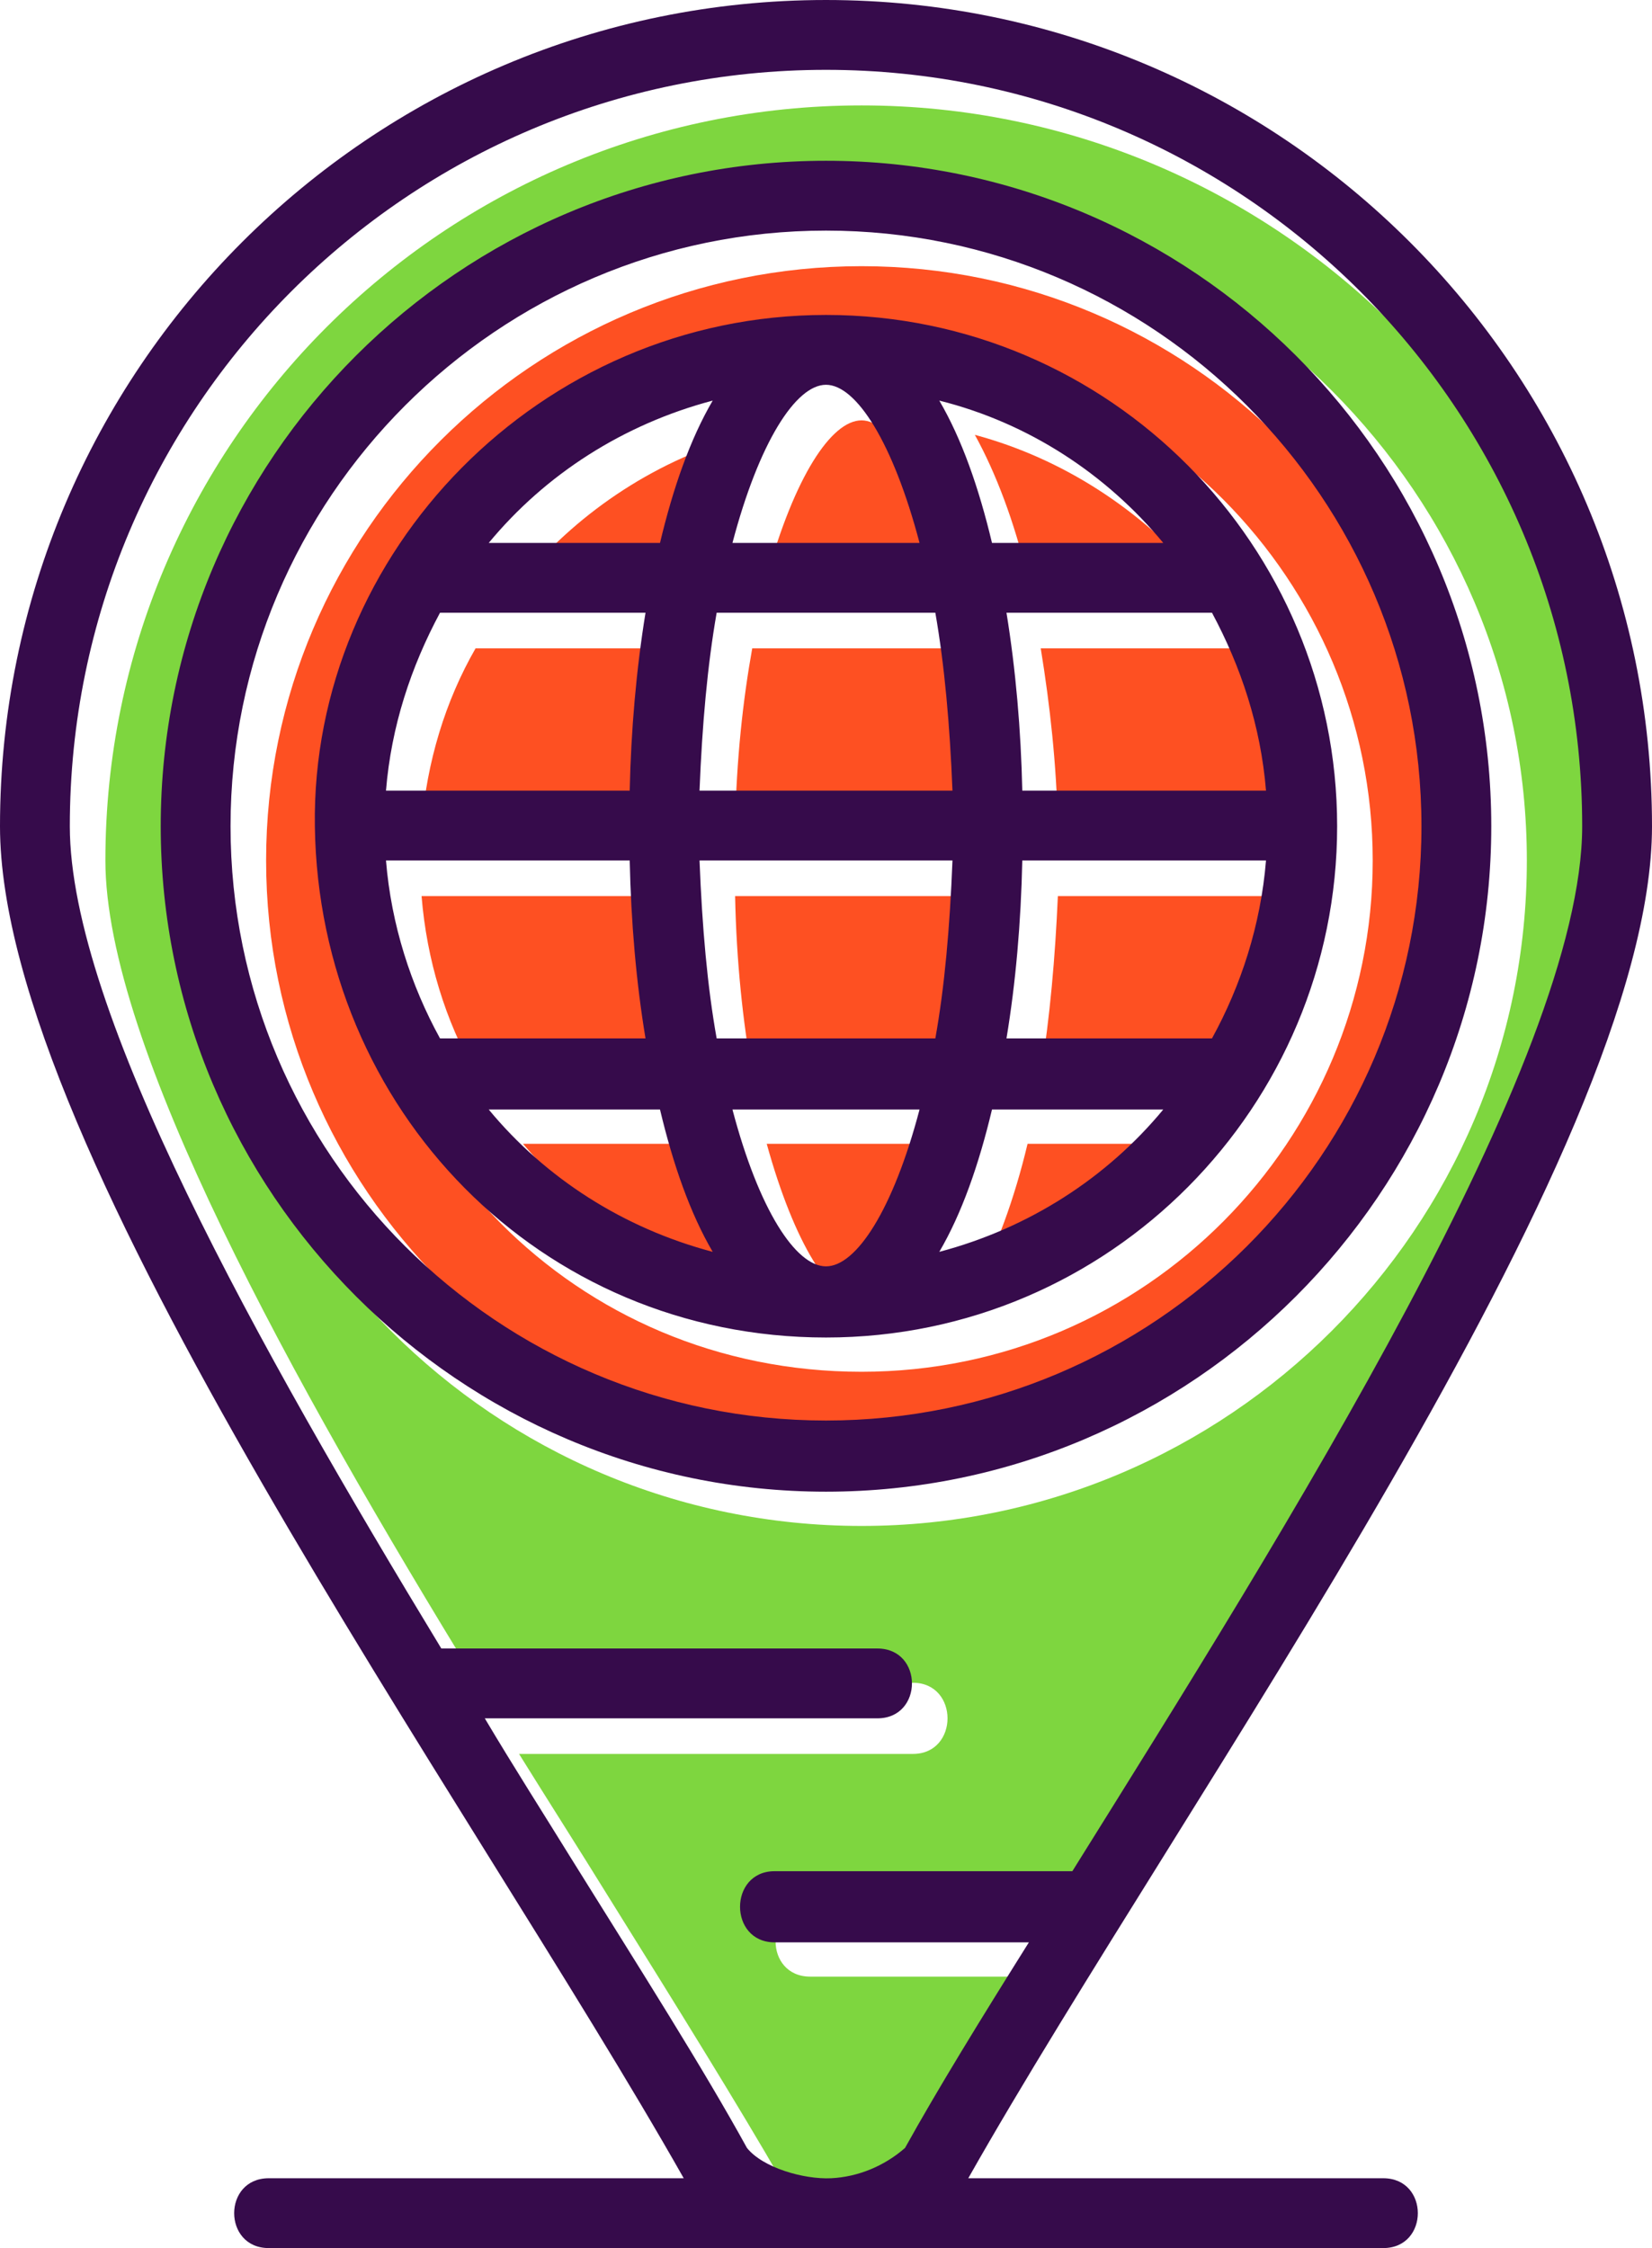
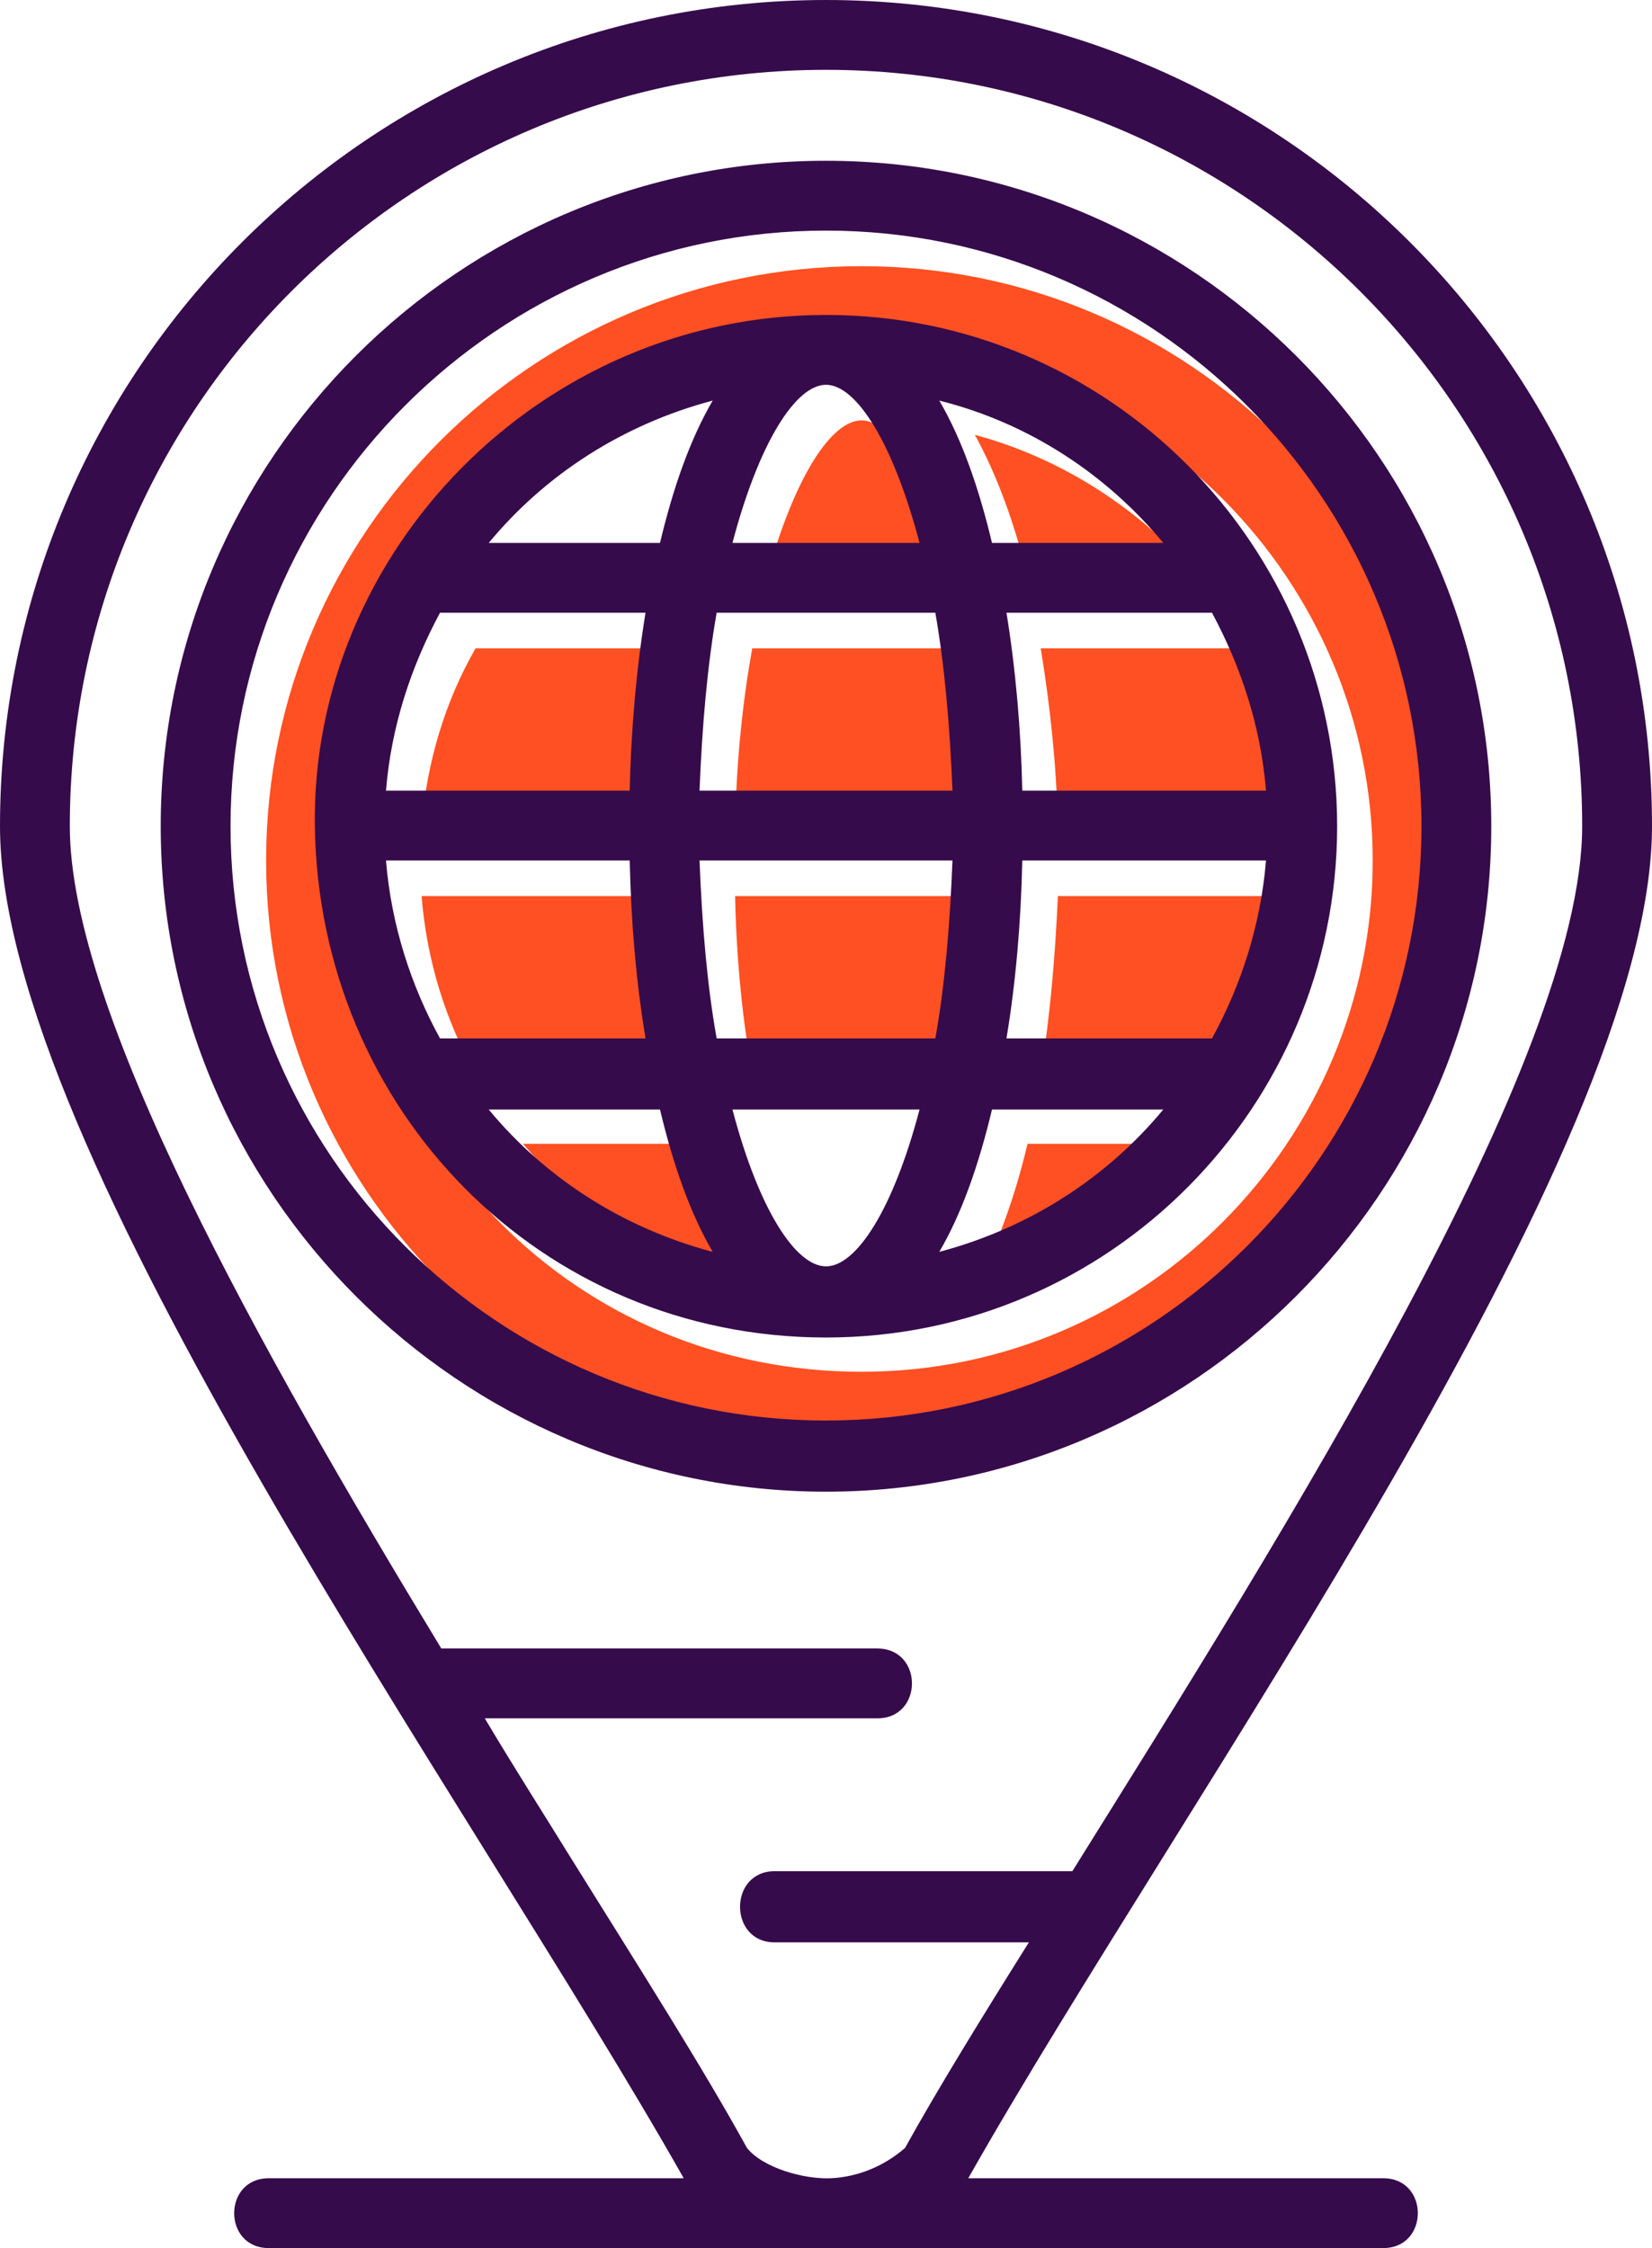
<svg xmlns="http://www.w3.org/2000/svg" clip-rule="evenodd" fill-rule="evenodd" height="1706.0" image-rendering="optimizeQuality" preserveAspectRatio="xMidYMid meet" shape-rendering="geometricPrecision" text-rendering="geometricPrecision" version="1.0" viewBox="373.0 147.0 1254.0 1706.0" width="1254.0" zoomAndPan="magnify">
  <path d="M0 0H2000V2000H0z" fill="none" />
  <g>
    <g id="change1_1">
-       <path d="M1027 295c278,0 505,227 505,505 0,279 -227,505 -505,505 -279,0 -505,-226 -505,-505 0,-278 226,-505 505,-505zm-39 1299l226 0c160,-258 386,-617 386,-794 0,-316 -257,-573 -573,-573 -317,0 -574,257 -574,573 0,140 142,396 282,624l331 0c35,0 35,54 0,54l-299 0c23,37 46,73 67,107 53,85 99,159 133,218 12,15 42,24 64,24 20,-1 40,-9 56,-24 25,-44 57,-97 94,-156l-193 0c-35,0 -35,-53 0,-53z" fill="#7ed63f" />
-     </g>
+       </g>
    <g id="change2_1">
      <path d="M1098 585c-20,-76 -49,-119 -71,-119 -23,0 -51,43 -72,119l143 0z" fill="#fe5022" />
    </g>
    <g id="change2_2">
      <path d="M1113 477c16,29 30,66 40,108l130 0c-44,-51 -103,-90 -170,-108z" fill="#fe5022" />
    </g>
    <g id="change2_3">
      <path d="M1319 639l-156 0c7,43 12,88 13,135l184 0c-4,-49 -18,-95 -41,-135z" fill="#fe5022" />
    </g>
    <g id="change2_4">
      <path d="M1360 827l-184 0c-2,46 -6,92 -13,135l157 0c22,-41 36,-86 40,-135z" fill="#fe5022" />
    </g>
    <g id="change2_5">
      <path d="M1283 1015l-130 0c-10,42 -24,80 -40,109 67,-18 126,-57 170,-109z" fill="#fe5022" />
    </g>
    <g id="change2_6">
-       <path d="M1027 1135c22,0 51,-44 71,-120l-143 0c21,76 49,120 72,120z" fill="#fe5022" />
-     </g>
+       </g>
    <g id="change2_7">
      <path d="M944 962l165 0c7,-39 12,-85 13,-135l-191 0c1,50 6,96 13,135z" fill="#fe5022" />
    </g>
    <g id="change2_8">
      <path d="M931 774l191 0c-1,-51 -6,-96 -13,-135l-165 0c-7,39 -12,84 -13,135z" fill="#fe5022" />
    </g>
    <g id="change2_9">
-       <path d="M771 585l129 0c11,-42 24,-79 40,-108 -67,18 -126,57 -169,108z" fill="#fe5022" />
-     </g>
+       </g>
    <g id="change2_10">
      <path d="M890 639l-156 0c-23,40 -37,86 -41,135l185 0c1,-47 5,-92 12,-135z" fill="#fe5022" />
    </g>
    <g id="change2_11">
      <path d="M878 827l-185 0c4,49 18,94 41,135l156 0c-7,-43 -11,-89 -12,-135z" fill="#fe5022" />
    </g>
    <g id="change2_12">
      <path d="M901 1015l-131 0c44,52 103,91 170,109 -16,-29 -29,-67 -39,-109z" fill="#fe5022" />
    </g>
    <g id="change2_13">
      <path d="M1027 412c216,0 388,176 388,388 0,212 -172,388 -388,388 -217,0 -385,-172 -388,-388 -3,-207 171,-388 388,-388zm0 840c249,0 451,-203 451,-452 0,-249 -202,-451 -451,-451 -249,0 -452,202 -452,451 0,249 203,452 452,452z" fill="#fe5022" />
    </g>
    <g id="change3_1">
      <path d="M1154 1621l-193 0c-35,0 -35,-54 0,-54l226 0c161,-258 387,-616 387,-793 0,-317 -258,-574 -574,-574 -317,0 -574,257 -574,574 0,140 143,395 282,624l331 0c35,0 35,53 0,53l-298 0c22,37 45,73 66,107 53,85 100,159 133,219 12,15 43,24 64,23 20,-1 40,-9 56,-23 25,-45 57,-97 94,-156zm-262 179c-163,-288 -519,-779 -519,-1026 0,-346 281,-627 627,-627 346,0 627,281 627,627 0,248 -356,738 -519,1026l315 0c35,0 35,53 0,53l-846 0c-35,0 -35,-53 0,-53l315 0zm189 -7l0 0zm-81 -514c-278,0 -505,-227 -505,-505 0,-279 227,-505 505,-505 278,0 505,226 505,505 0,278 -227,505 -505,505zm0 -957c-249,0 -452,203 -452,452 0,249 203,451 452,451 249,0 452,-202 452,-451 0,-249 -203,-452 -452,-452zm0 840c-217,0 -385,-173 -388,-388 -3,-208 171,-388 388,-388 216,0 388,176 388,388 0,212 -172,388 -388,388zm-86 -711c-68,18 -127,56 -170,108l130 0c10,-42 23,-79 40,-108zm-207 161c-22,41 -37,86 -41,135l185 0c1,-46 5,-92 12,-135l-156 0zm-41 188c4,49 19,95 41,135l156 0c-7,-42 -11,-88 -12,-135l-185 0zm78 189c43,52 102,90 170,108 -17,-29 -30,-66 -40,-108l-130 0zm342 108c68,-18 127,-56 170,-108l-130 0c-10,42 -23,79 -40,108zm207 -162c22,-40 37,-86 41,-135l-185 0c-1,47 -5,93 -12,135l156 0zm41 -188c-4,-49 -19,-94 -41,-135l-156 0c7,43 11,89 12,135l185 0zm-78 -188c-43,-52 -102,-91 -170,-108 17,29 30,66 40,108l130 0zm-173 53l-166 0c-7,40 -11,85 -13,135l192 0c-2,-50 -6,-95 -13,-135zm-154 -53l142 0c-20,-76 -48,-120 -71,-120 -23,0 -51,44 -71,120zm167 241l-192 0c2,51 6,96 13,135l166 0c7,-39 11,-84 13,-135zm-25 189l-142 0c20,76 48,119 71,119 23,0 51,-43 71,-119z" fill="#360b4b" />
    </g>
  </g>
</svg>